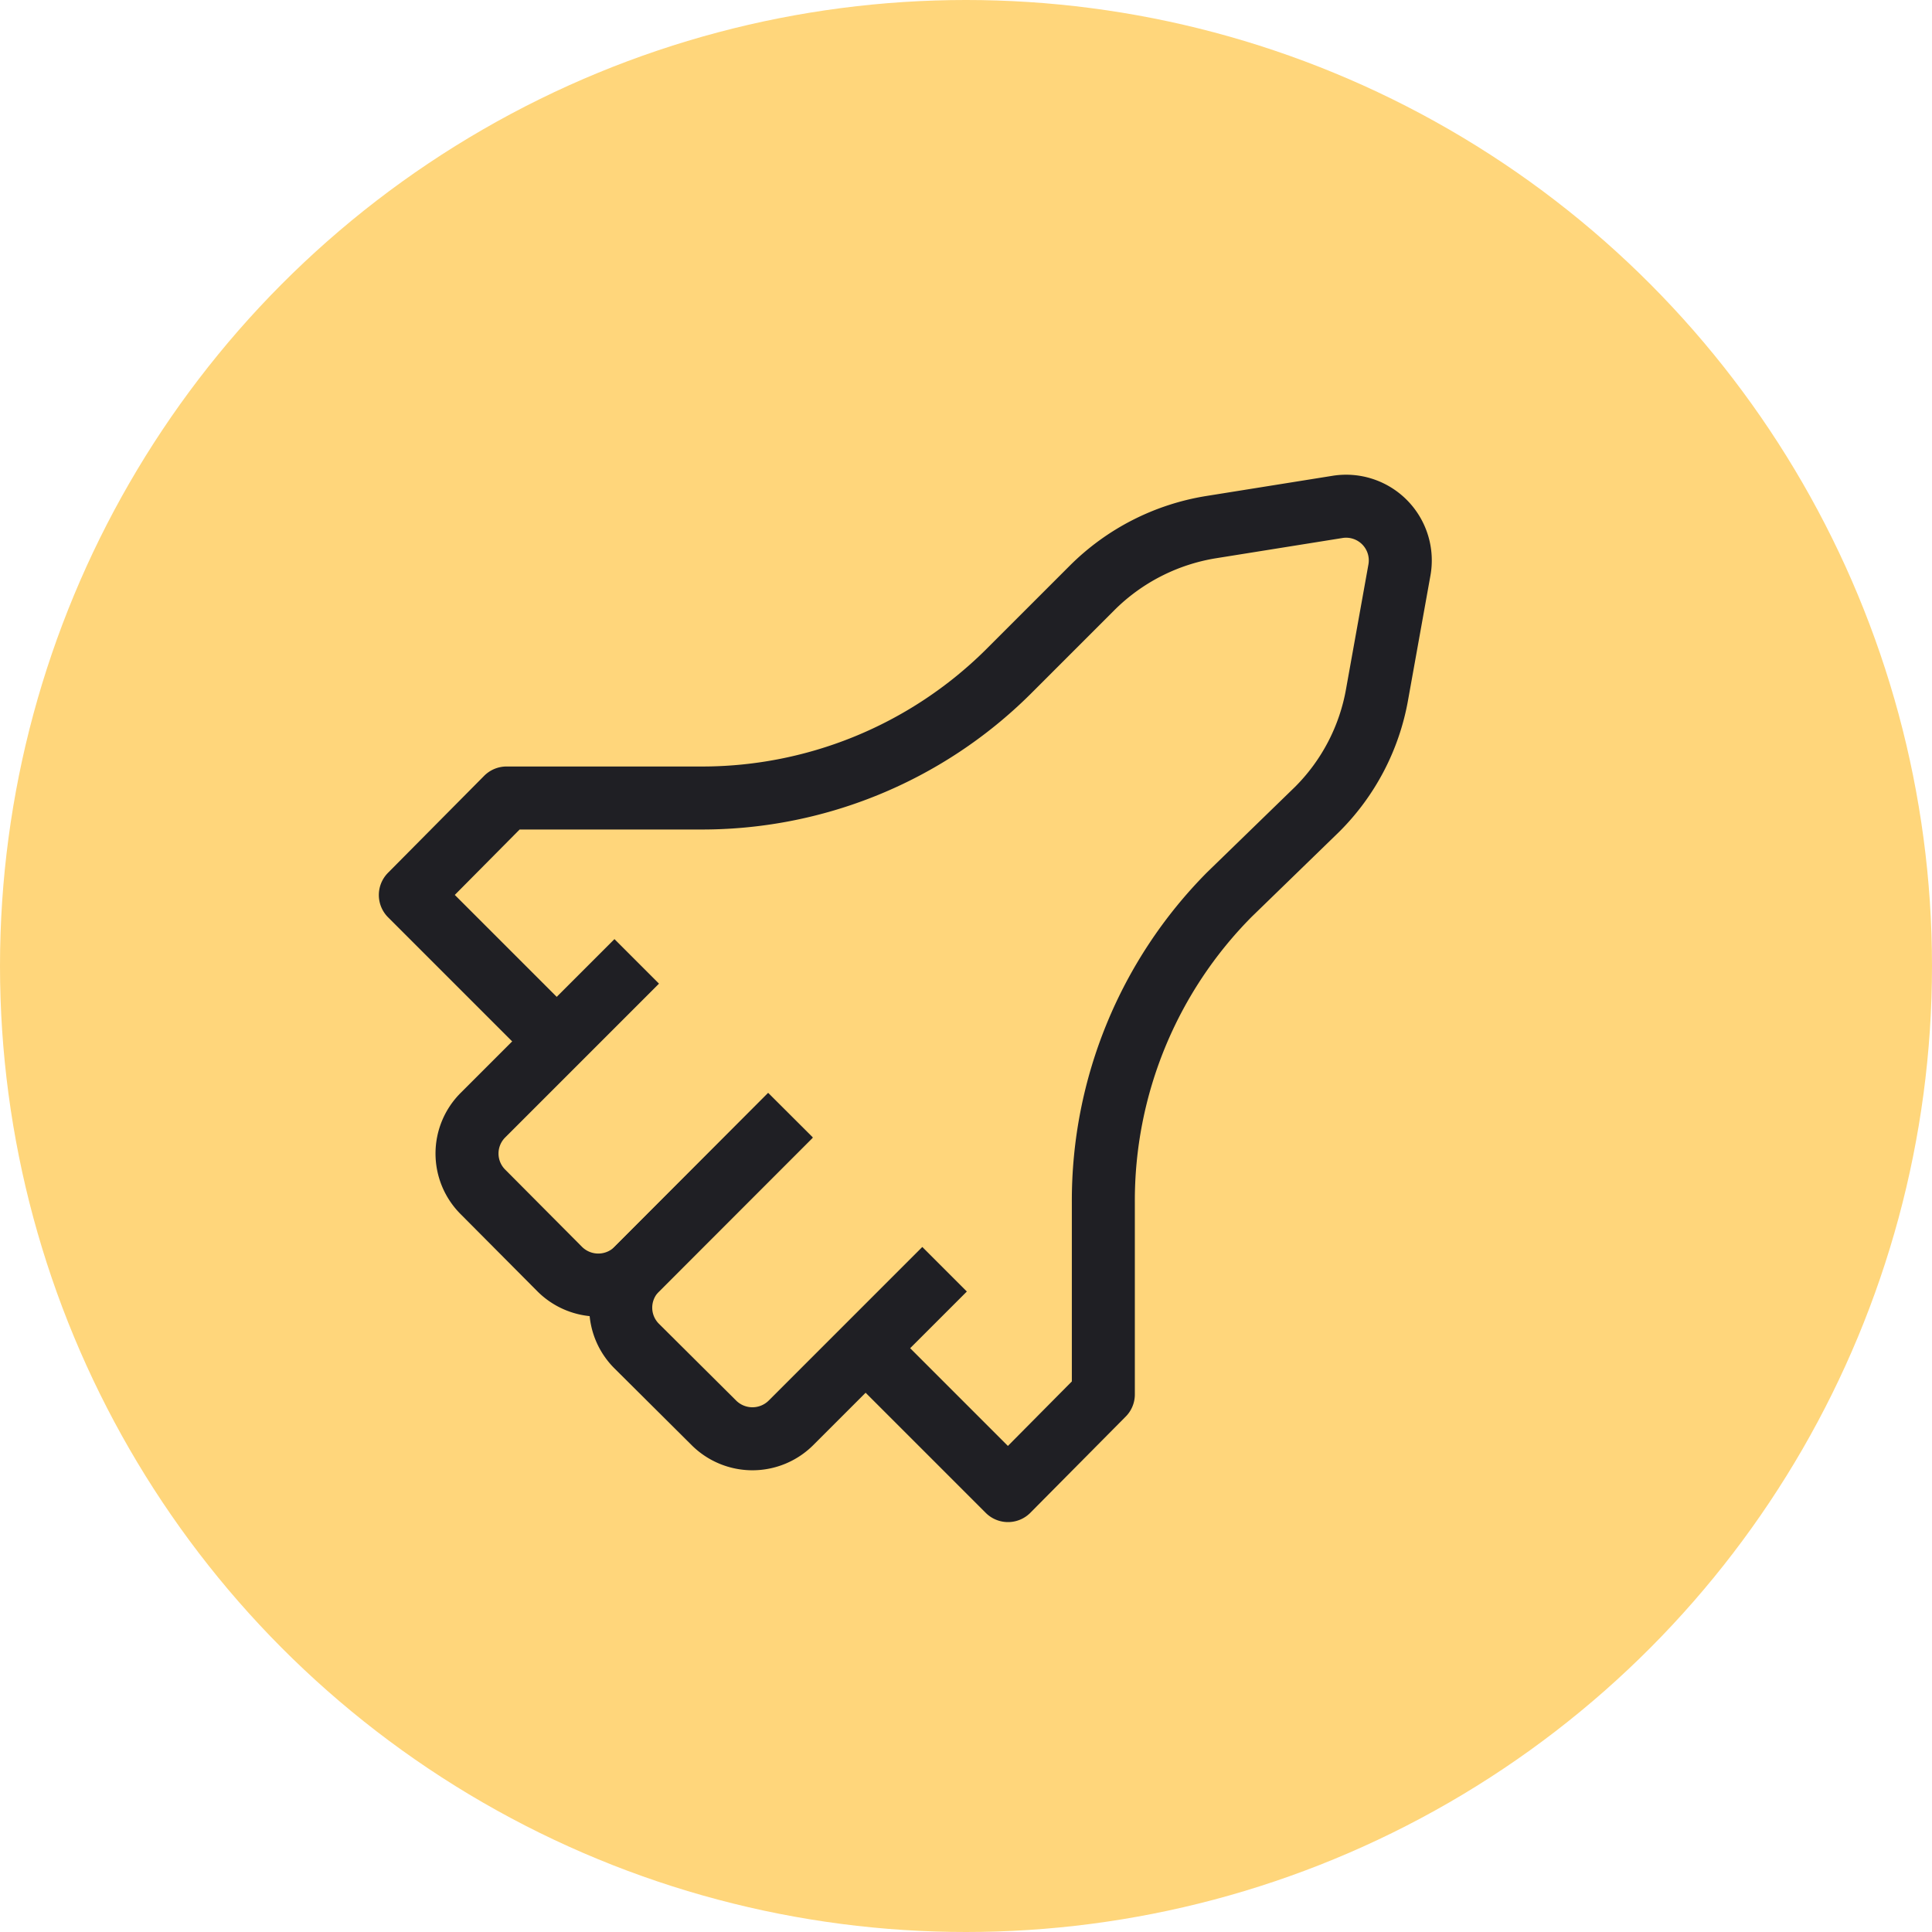
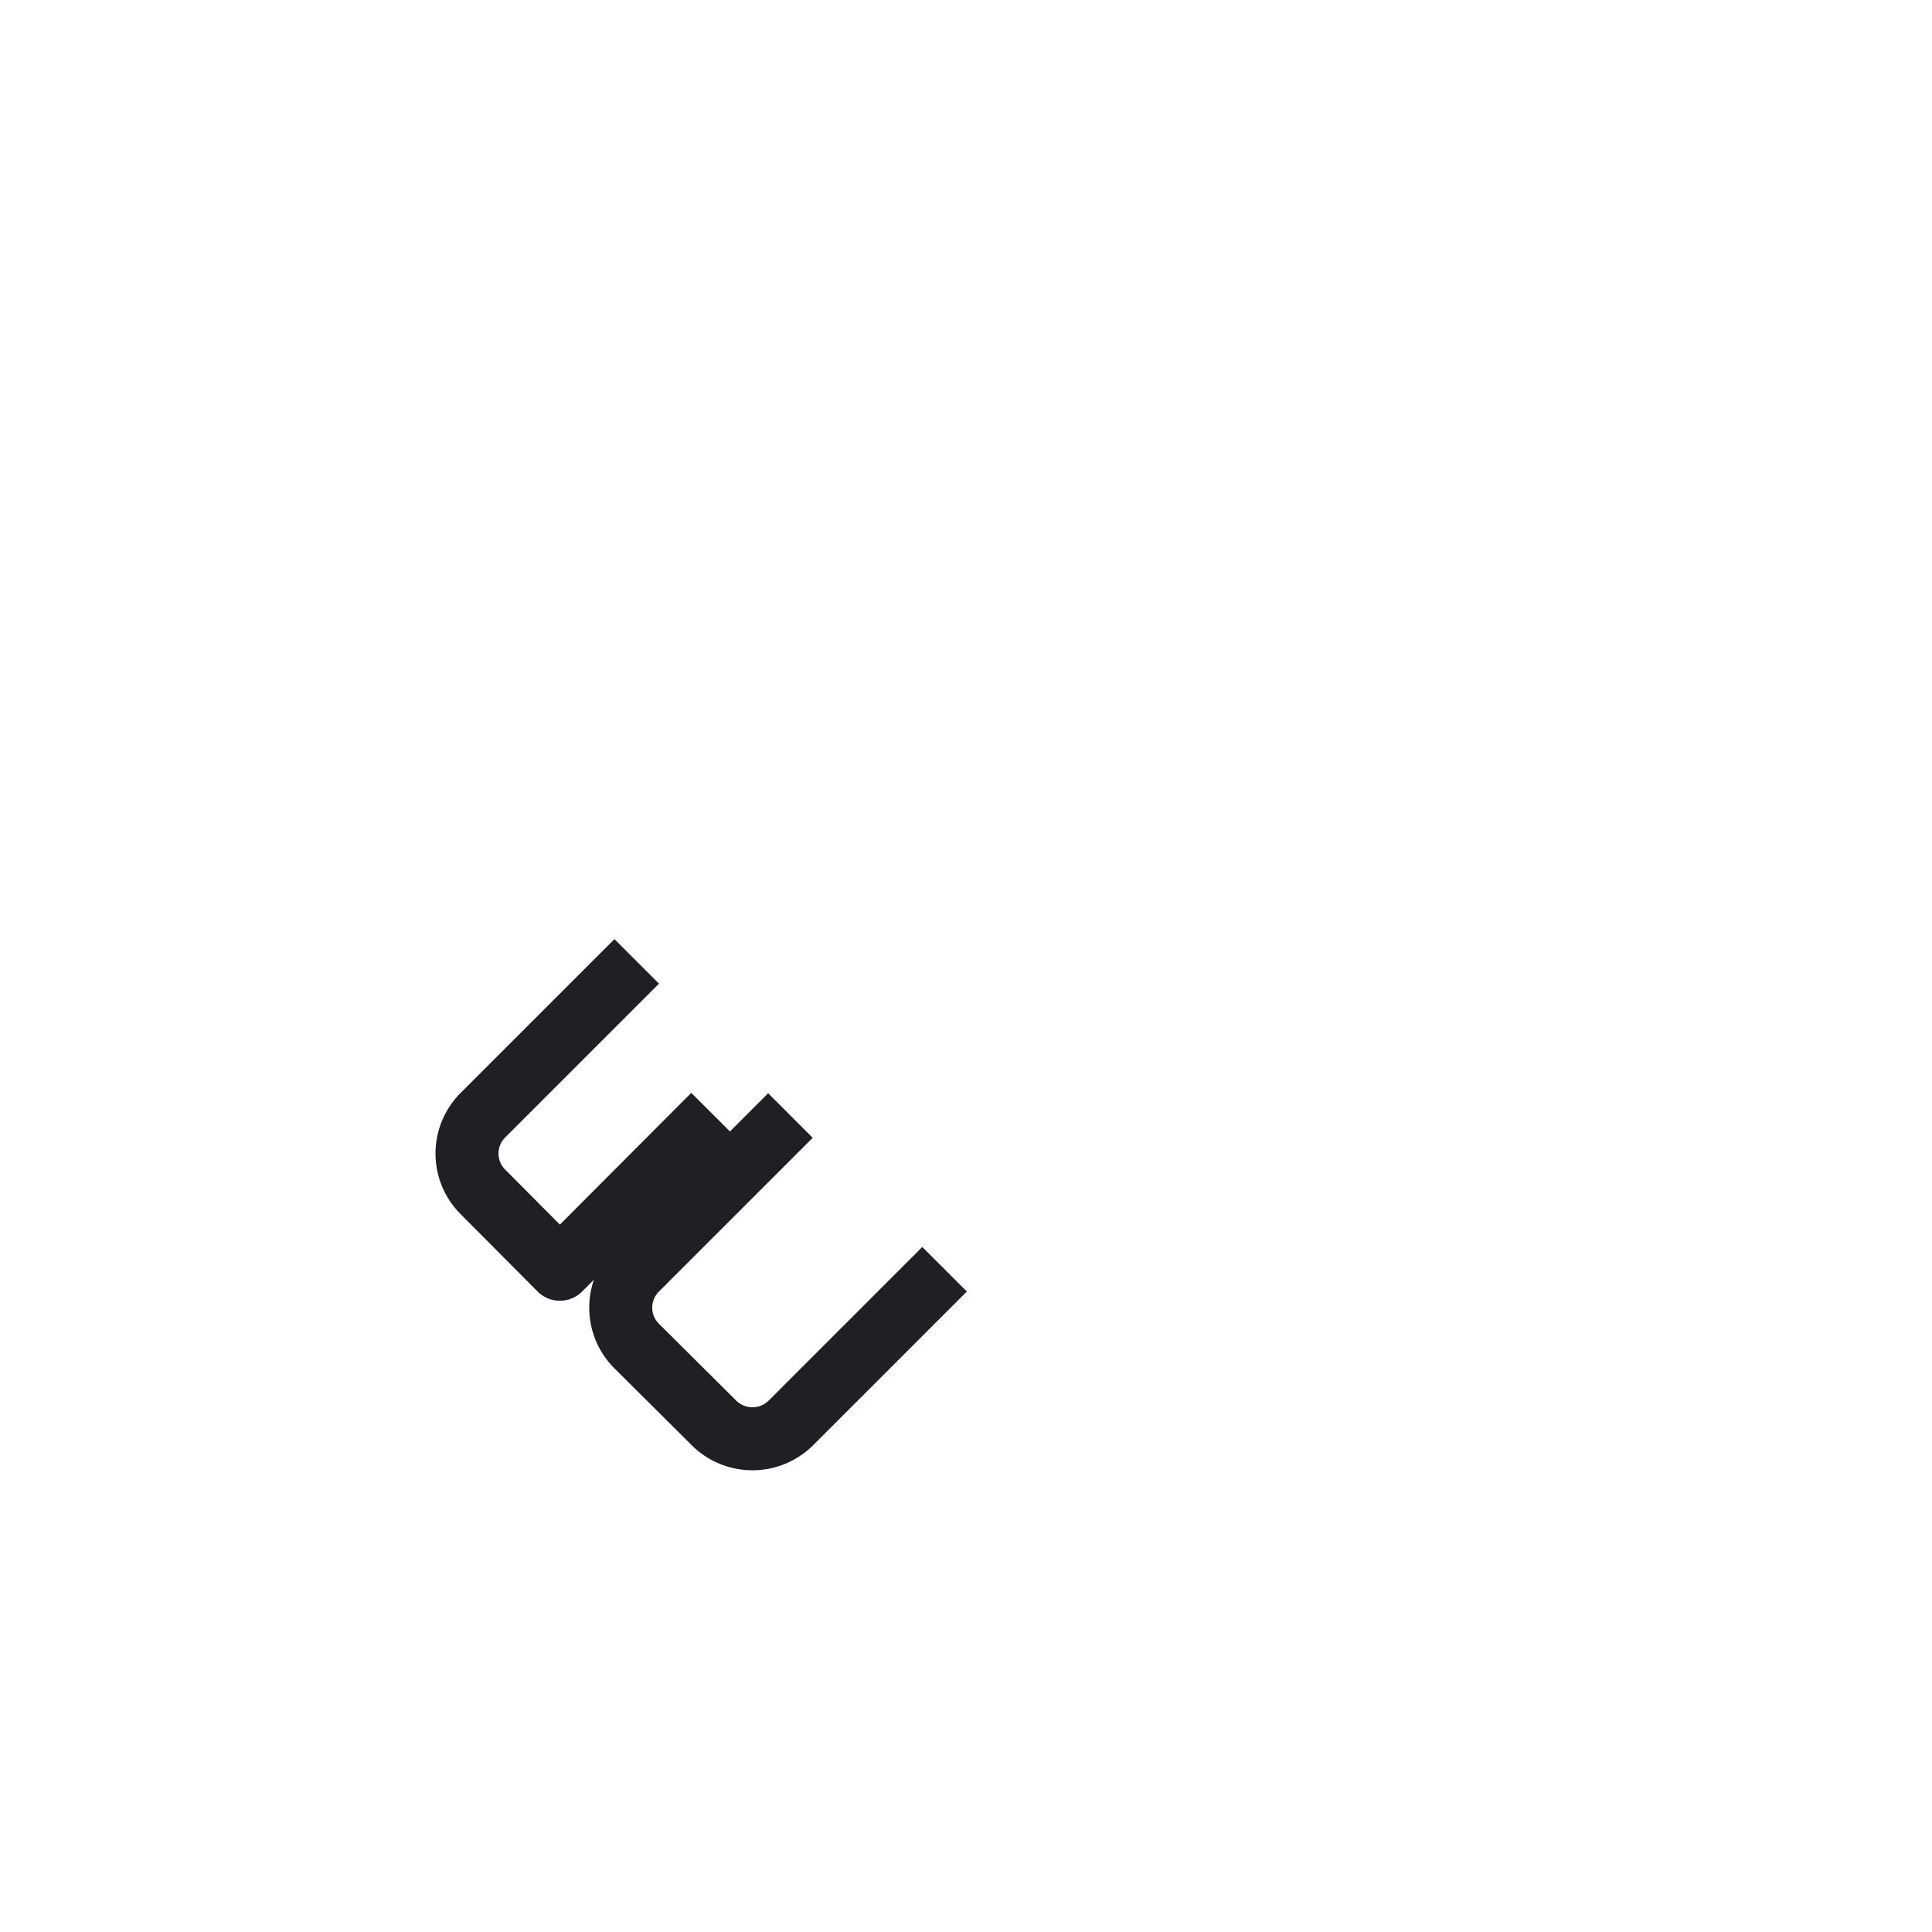
<svg xmlns="http://www.w3.org/2000/svg" id="Layer_1" data-name="Layer 1" viewBox="0 0 46 46">
  <defs>
    <style>.cls-1{fill:#ffd67b;}.cls-2{fill:none;stroke:#1f1f24;stroke-linejoin:round;stroke-width:1.5px;}</style>
  </defs>
  <title>Artboard 1 copy</title>
-   <circle class="cls-1" cx="23" cy="23" r="23" />
-   <path class="cls-2" d="M13.51,25.05,9.77,21.31,12.06,19h4.58A10.35,10.35,0,0,0,24,16l2-2a5.18,5.18,0,0,1,2.84-1.45l3-.48a1.29,1.29,0,0,1,1.48,1.5l-.53,2.95a5.12,5.12,0,0,1-1.43,2.75L29.27,21.3a10.35,10.35,0,0,0-3,7.32V33.2L24,35.49l-3.74-3.74" />
  <path class="cls-2" d="M18.82,26.56l-3.66,3.66a1.29,1.29,0,0,0,0,1.83L17,33.88a1.3,1.3,0,0,0,1.83,0l3.66-3.66" />
-   <path class="cls-2" d="M15.16,22.89,11.5,26.55a1.29,1.29,0,0,0,0,1.83l1.83,1.84a1.3,1.3,0,0,0,1.83,0l3.66-3.67" />
+   <path class="cls-2" d="M15.16,22.89,11.5,26.55a1.29,1.29,0,0,0,0,1.83l1.83,1.84l3.66-3.67" />
</svg>